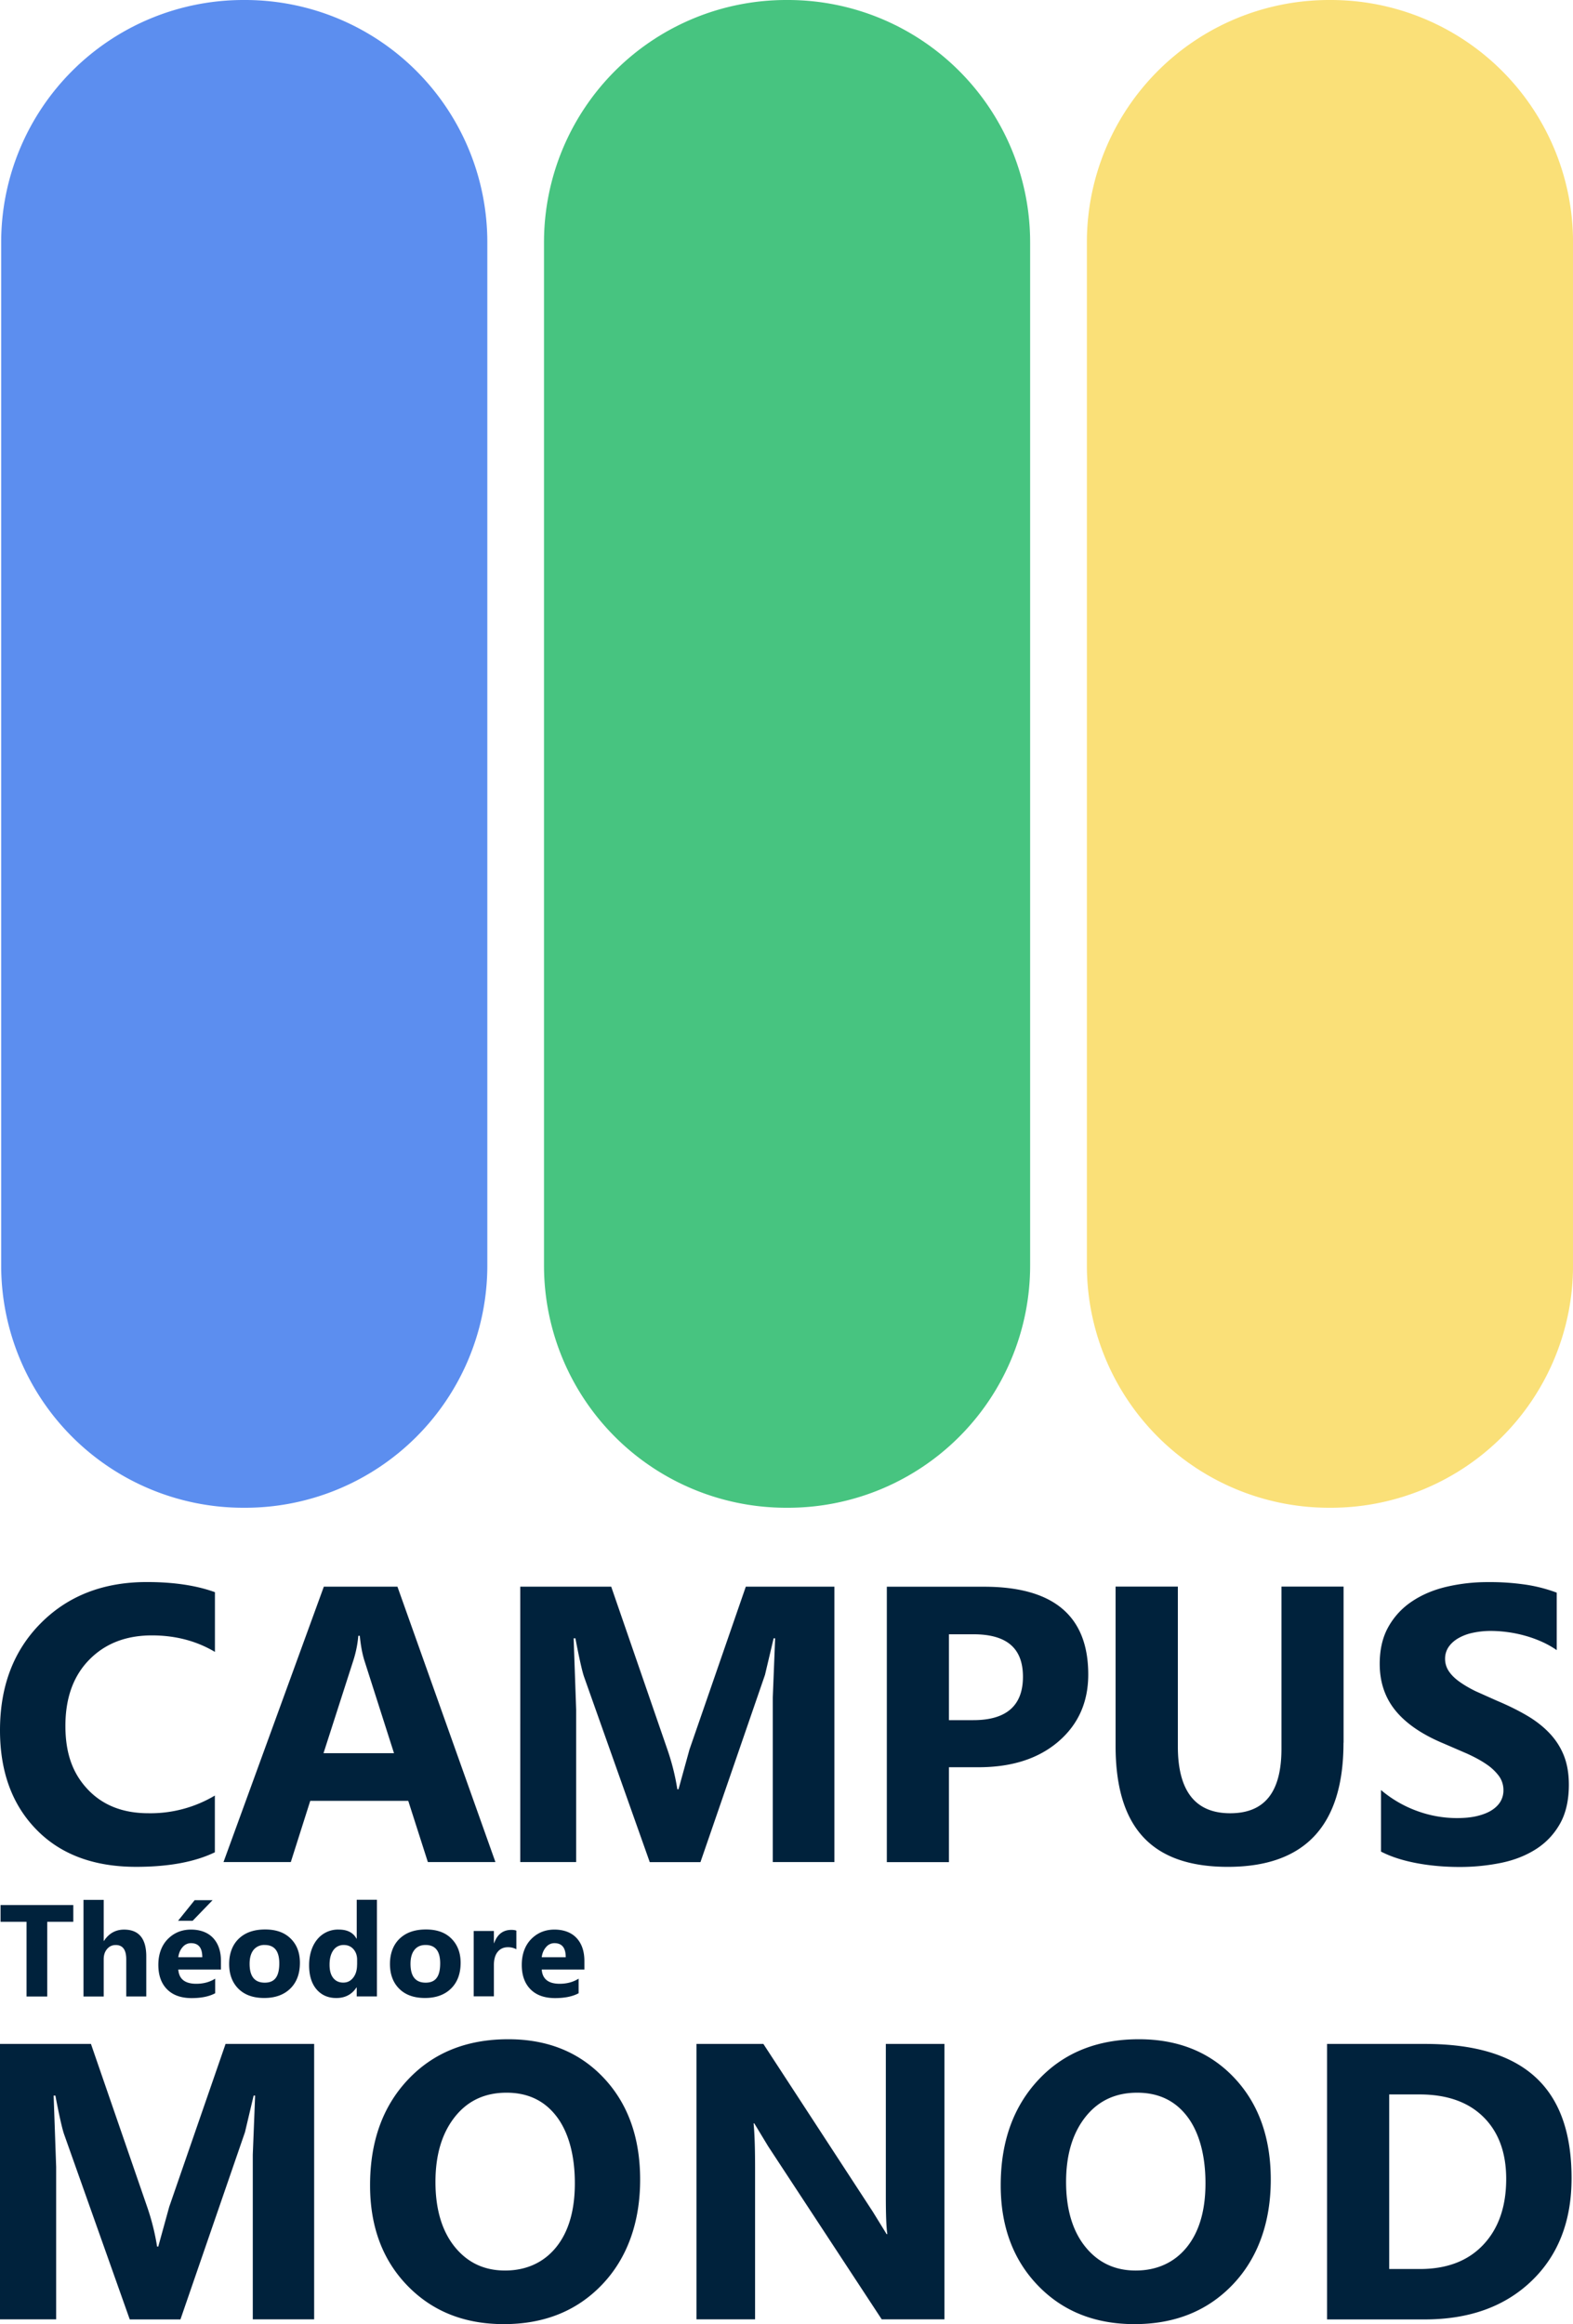
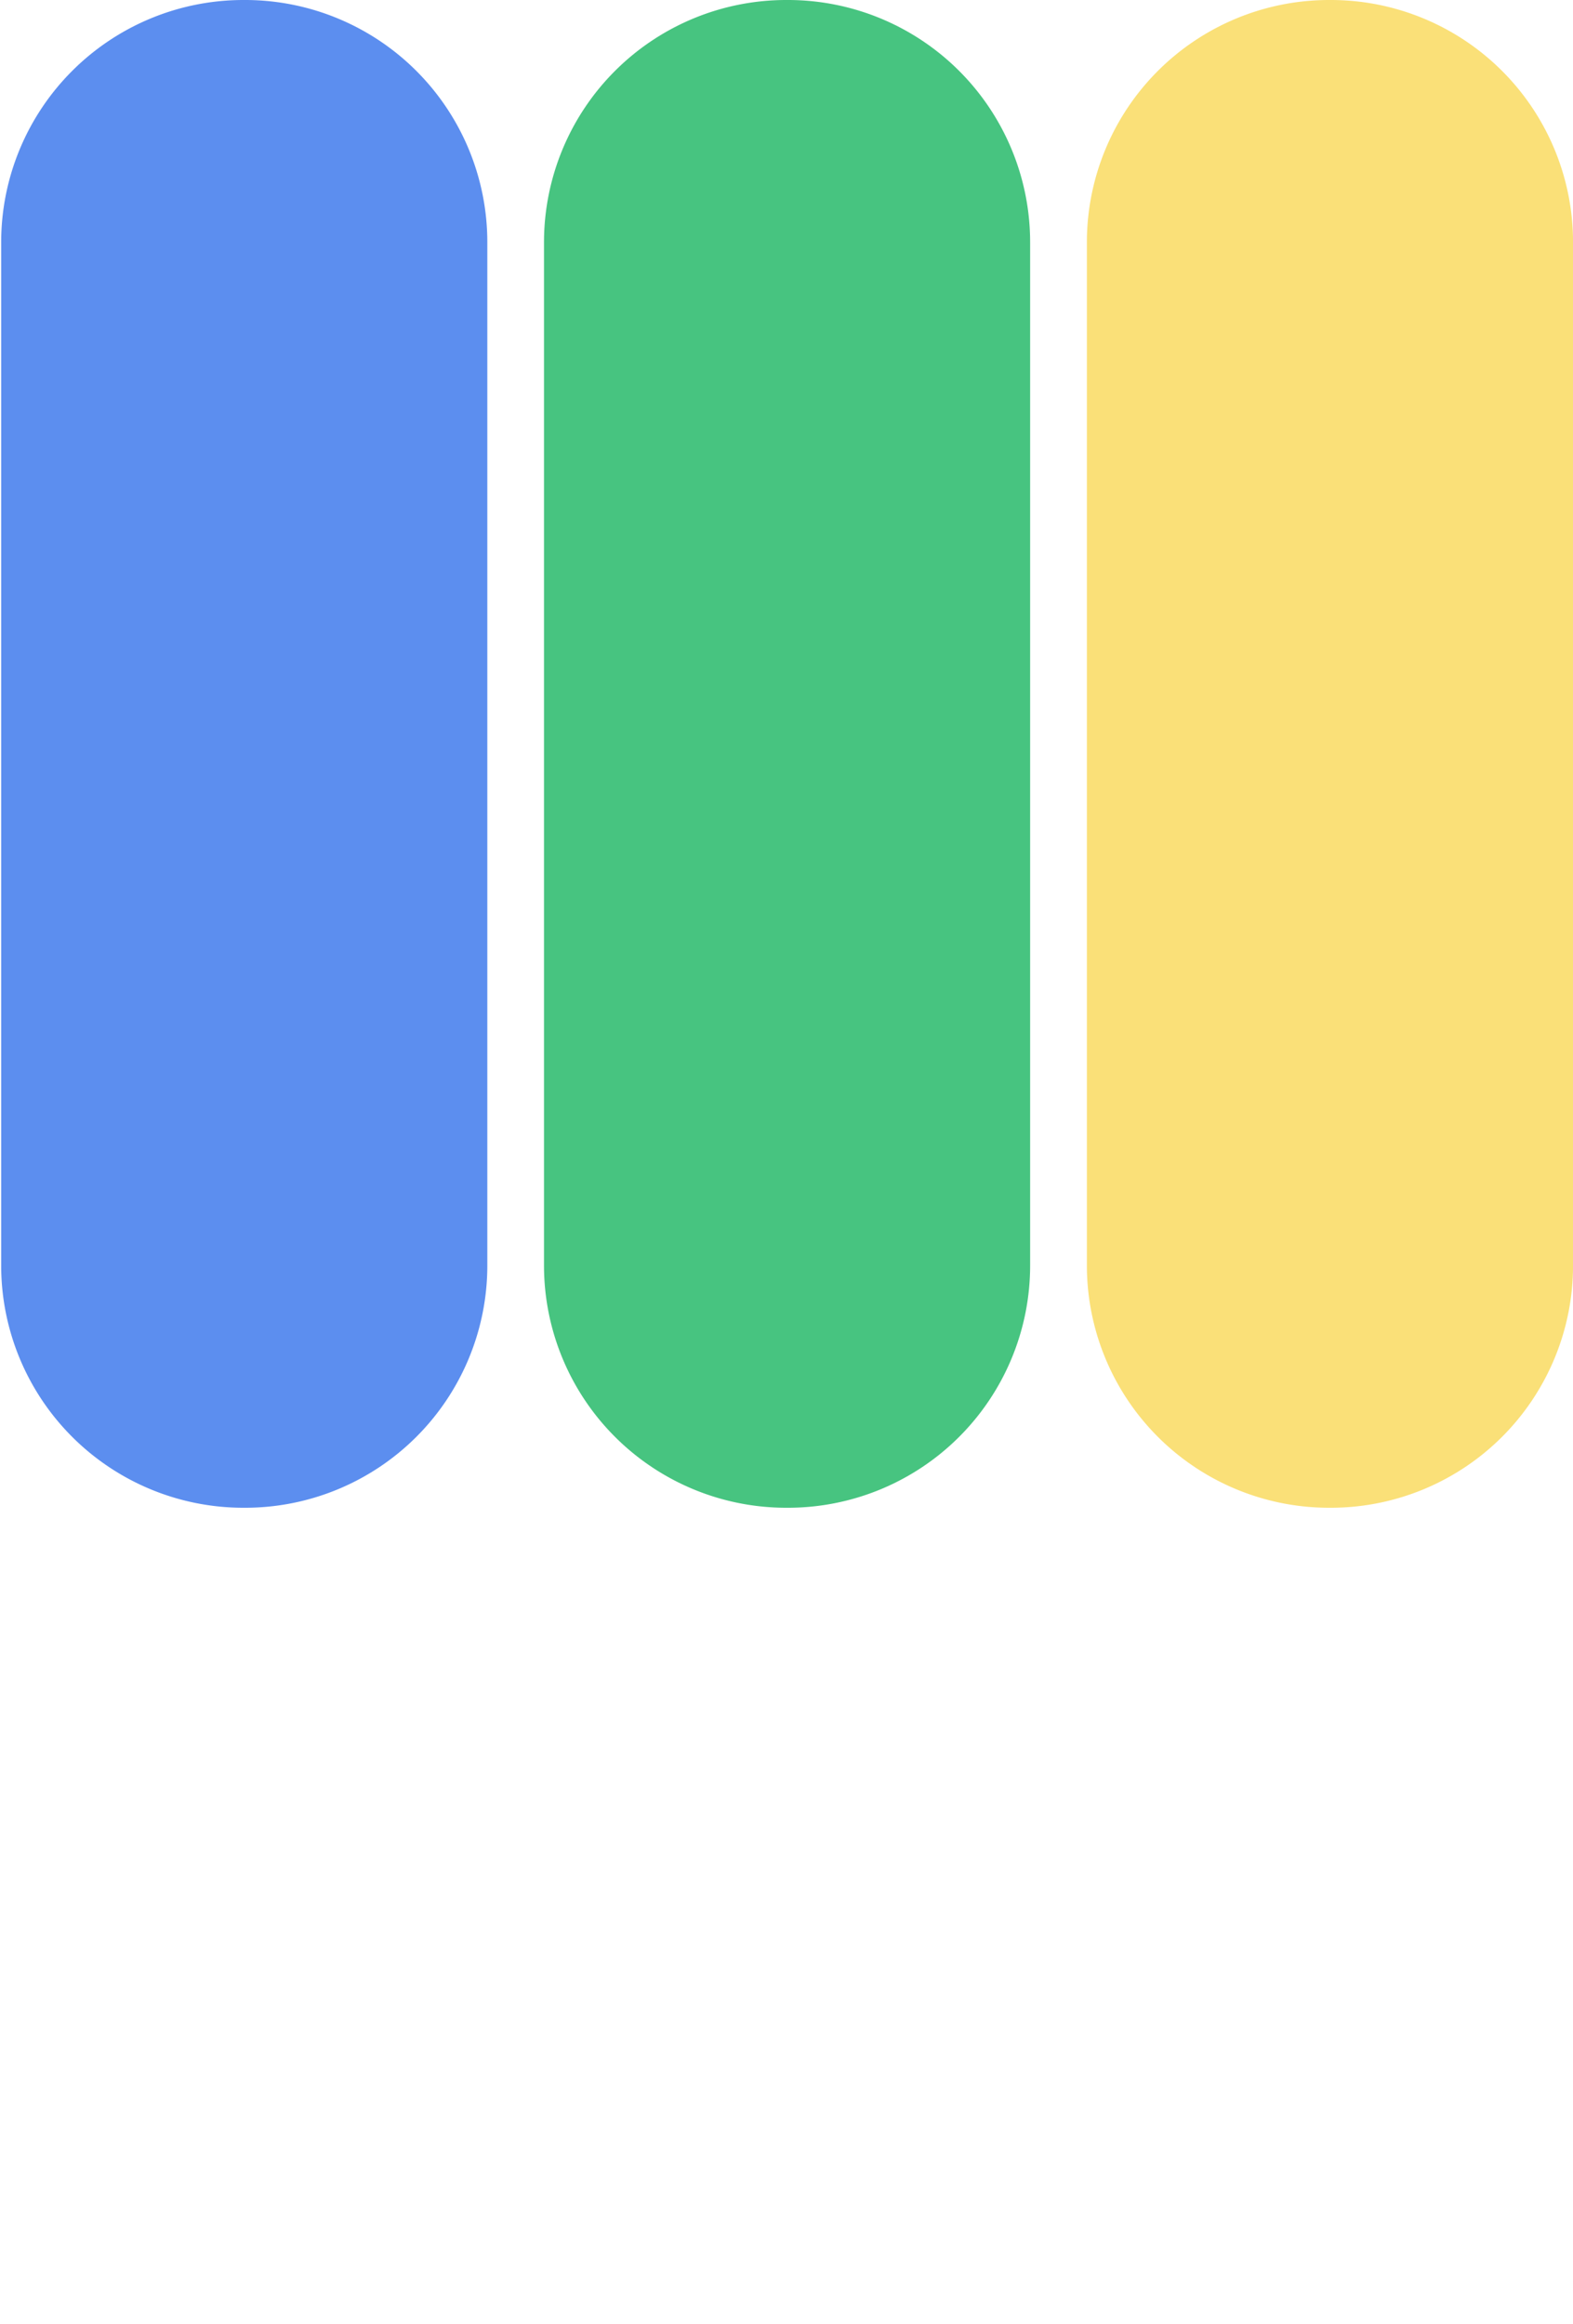
<svg xmlns="http://www.w3.org/2000/svg" width="88" height="130" fill="none">
  <g clip-path="url(#A)">
    <g fill="#00223c">
-       <path d="M12.023 103.607c-1.125.544-2.593.815-4.408.815-2.363 0-4.225-.693-5.58-2.085C.68 100.951 0 99.1 0 96.785c0-2.465.76-4.461 2.284-5.993s3.498-2.3 5.932-2.3c1.505 0 2.776.192 3.808.567V92.4c-1.032-.614-2.209-.923-3.526-.923-1.449 0-2.617.454-3.507 1.363s-1.332 2.141-1.332 3.697.417 2.675 1.257 3.561 1.969 1.326 3.386 1.326a7.04 7.04 0 0 0 3.718-.989v3.167l.005.005zm15.697.548h-3.784l-1.097-3.425h-5.482l-1.088 3.425h-3.765l5.613-15.405h4.117l5.482 15.405h.005zm-5.678-6.091l-1.655-5.177c-.122-.389-.206-.848-.258-1.387h-.084c-.038.45-.127.9-.267 1.345l-1.679 5.219h3.948-.005zm24.619 6.091h-3.428v-9.216l.131-3.299h-.084l-.483 2.043-3.611 10.476H36.35L32.674 93.79c-.099-.281-.263-.993-.483-2.15h-.099l.141 3.997v8.517h-3.128V88.75h5.088l3.151 9.132a12.92 12.92 0 0 1 .549 2.202h.066l.614-2.226 3.151-9.108h4.956v15.405h-.019zm6.427-5.304v5.308h-3.475V88.754h5.439c3.887 0 5.829 1.635 5.829 4.91 0 1.546-.558 2.797-1.674 3.753s-2.602 1.434-4.469 1.434h-1.655.005zm0-7.436v4.802h1.364c1.848 0 2.776-.811 2.776-2.427s-.924-2.376-2.776-2.376h-1.364zm22.072 6.069c0 4.629-2.157 6.939-6.471 6.939s-6.279-2.258-6.279-6.779v-8.898h3.484v8.94c0 2.492.975 3.739 2.926 3.739s2.87-1.204 2.87-3.613v-9.066h3.475v8.734l-.005.005zm2.098 6.08v-3.439a6.57 6.57 0 0 0 2.03 1.176 6.49 6.49 0 0 0 2.213.394c.436 0 .821-.038 1.144-.117s.6-.188.816-.328.38-.305.488-.492a1.22 1.22 0 0 0 .159-.619 1.33 1.33 0 0 0-.258-.806 2.89 2.89 0 0 0-.703-.656c-.295-.202-.652-.394-1.06-.581l-1.322-.572c-1.205-.501-2.101-1.115-2.692-1.837s-.886-1.598-.886-2.619c0-.801.159-1.49.483-2.066a4.12 4.12 0 0 1 1.318-1.424c.558-.375 1.2-.647 1.932-.82a10.06 10.06 0 0 1 2.321-.262 13.66 13.66 0 0 1 2.133.145 8.53 8.53 0 0 1 1.716.445V92.3a5.24 5.24 0 0 0-.844-.473 6.64 6.64 0 0 0-.942-.337 7.1 7.1 0 0 0-.961-.197 6.98 6.98 0 0 0-.91-.066 4.75 4.75 0 0 0-1.074.112 2.71 2.71 0 0 0-.816.319c-.22.136-.394.3-.516.487a1.16 1.16 0 0 0-.183.637 1.23 1.23 0 0 0 .206.693c.136.206.328.398.581.581s.553.361.914.539l1.215.543c.614.258 1.172.534 1.66.82s.914.618 1.261.984.619.782.806 1.251.281 1.017.281 1.64c0 .857-.164 1.583-.488 2.164s-.769 1.059-1.327 1.42-1.21.623-1.951.778a11.52 11.52 0 0 1-2.349.234c-.825 0-1.651-.07-2.415-.216s-1.425-.356-1.983-.646v-.005zm-59.688 26.17h-3.428v-9.217l.131-3.298h-.084l-.483 2.043-3.611 10.476H7.259L3.582 119.37c-.098-.282-.263-.994-.483-2.151h-.098l.141 3.997v8.518H0v-15.406h5.088l3.151 9.132a13.01 13.01 0 0 1 .549 2.202h.066l.614-2.226 3.151-9.108h4.956v15.406h-.005zm10.617.267c-2.209 0-4.004-.717-5.397-2.155s-2.087-3.308-2.087-5.613c0-2.436.703-4.404 2.12-5.908s3.282-2.259 5.613-2.259c2.199 0 3.981.722 5.336 2.16s2.04 3.336 2.04 5.693-.703 4.372-2.115 5.857-3.245 2.225-5.51 2.225zm.15-12.945c-1.219 0-2.185.454-2.902 1.368s-1.074 2.122-1.074 3.626.356 2.732 1.074 3.622 1.655 1.331 2.818 1.331 2.148-.431 2.851-1.293 1.055-2.062 1.055-3.594-.342-2.839-1.022-3.73-1.613-1.33-2.795-1.33h-.005zm24.494 12.678h-3.503l-6.354-9.68-.774-1.279h-.042c.056.543.084 1.377.084 2.492v8.467h-3.278v-15.406h3.742l6.119 9.38.774 1.256h.042c-.056-.356-.084-1.064-.084-2.118v-8.518h3.278v15.406h-.005zm10.637.267c-2.209 0-4.009-.717-5.397-2.155s-2.087-3.308-2.087-5.613c0-2.436.708-4.404 2.119-5.908s3.282-2.259 5.613-2.259c2.199 0 3.981.722 5.336 2.16s2.04 3.336 2.04 5.693-.703 4.372-2.115 5.857-3.245 2.225-5.51 2.225zm.15-12.945c-1.219 0-2.185.454-2.903 1.368s-1.074 2.122-1.074 3.626.356 2.732 1.074 3.622 1.655 1.331 2.818 1.331 2.148-.431 2.851-1.293 1.055-2.062 1.055-3.594-.342-2.839-1.022-3.73-1.613-1.33-2.795-1.33h-.005zm10.624 12.678v-15.406h5.463c5.618 0 8.215 2.502 8.215 7.511 0 2.399-.745 4.315-2.241 5.749s-3.484 2.15-5.974 2.15h-5.463v-.004zm3.475-12.581v9.765h1.721c1.505 0 2.687-.45 3.54-1.354s1.285-2.132 1.285-3.688c0-1.466-.427-2.624-1.275-3.462s-2.04-1.261-3.573-1.261h-1.697zm-73.616-9.657H2.643v4.179H1.485v-4.179H.031v-.937h4.07v.937zm4.088 4.176H7.063v-2.076c0-.534-.197-.801-.586-.801-.202 0-.361.075-.488.225s-.188.342-.188.571v2.085h-1.13v-5.406h1.13v2.295h.014c.277-.421.652-.632 1.125-.632.83 0 1.243.501 1.243 1.499v2.244l.005-.004zm4.173-1.505H9.975c.038.529.37.796 1.003.796.403 0 .755-.094 1.06-.286v.816c-.338.182-.778.271-1.318.271-.591 0-1.05-.164-1.374-.492s-.488-.782-.488-1.368.178-1.087.53-1.443.788-.529 1.299-.529.947.159 1.238.473.436.745.436 1.288v.474zm-.469-3.88l-1.116 1.153h-.816l.928-1.153h1.004zm-.577 3.186c0-.525-.211-.782-.633-.782a.6.6 0 0 0-.469.225c-.131.15-.211.337-.239.562h1.346l-.005-.005z" />
-       <path d="M14.78 111.758c-.61 0-1.088-.168-1.435-.51s-.525-.806-.525-1.392.183-1.077.544-1.42.849-.51 1.468-.51 1.083.168 1.43.51.516.792.516 1.355c0 .604-.178 1.087-.535 1.438s-.844.529-1.463.529zm.028-2.965a.76.76 0 0 0-.624.276c-.145.183-.22.44-.22.778 0 .703.281 1.054.849 1.054s.811-.361.811-1.082c0-.684-.272-1.026-.816-1.026zm6.278 2.878h-1.13v-.502h-.014c-.258.394-.633.591-1.13.591-.455 0-.825-.16-1.102-.483s-.417-.773-.417-1.349.155-1.087.46-1.453a1.49 1.49 0 0 1 1.205-.543c.469 0 .802.168.985.506h.014v-2.174h1.13v5.407zm-1.107-1.776v-.277c0-.239-.07-.435-.206-.59s-.319-.234-.539-.234a.68.68 0 0 0-.586.295c-.141.197-.211.464-.211.806 0 .323.066.567.202.74s.324.262.563.262.413-.093.558-.276.216-.426.216-.726h.005zm3.797 1.863c-.61 0-1.088-.168-1.435-.51s-.525-.806-.525-1.392.183-1.077.544-1.42.849-.51 1.468-.51 1.083.168 1.425.51.516.792.516 1.355c0 .604-.178 1.087-.535 1.438s-.844.529-1.463.529h.005zm.028-2.965c-.267 0-.474.093-.619.276s-.22.44-.22.778c0 .703.281 1.054.849 1.054s.811-.361.811-1.082c0-.684-.272-1.026-.816-1.026h-.005zm5.083.239a.97.97 0 0 0-.474-.113c-.244 0-.436.089-.577.267s-.206.427-.206.736v1.743H26.5v-3.655h1.13v.68h.014c.178-.497.502-.741.966-.741.117 0 .211.014.277.042v1.036.005zm3.807 1.135h-2.387c.037.529.37.796 1.003.796.403 0 .755-.094 1.06-.286v.816c-.338.182-.778.271-1.318.271-.591 0-1.05-.164-1.374-.492s-.488-.782-.488-1.368.178-1.087.53-1.443.788-.529 1.299-.529.947.159 1.238.473.436.745.436 1.288v.474zm-1.046-.694c0-.525-.211-.782-.633-.782a.6.6 0 0 0-.469.225c-.131.15-.211.337-.239.562h1.346l-.005-.005z" />
-     </g>
+       </g>
    <path d="M13.712 0h-.094A13.55 13.55 0 0 0 .066 13.541v57.255a13.55 13.55 0 0 0 13.551 13.541h.094a13.55 13.55 0 0 0 13.552-13.541V13.541A13.55 13.55 0 0 0 13.712 0z" fill="#5c8eef" />
    <path d="M44.079 0h-.094a13.55 13.55 0 0 0-13.551 13.541v57.255a13.55 13.55 0 0 0 13.551 13.541h.094A13.55 13.55 0 0 0 57.63 70.796V13.541A13.55 13.55 0 0 0 44.079 0z" fill="#47c480" />
    <path d="M74.45 0h-.094a13.55 13.55 0 0 0-13.551 13.541v57.255a13.55 13.55 0 0 0 13.551 13.541h.094a13.55 13.55 0 0 0 13.552-13.541V13.541A13.55 13.55 0 0 0 74.45 0z" fill="#fae078" />
  </g>
  <defs>
    <clipPath id="A">
      <path fill="#fff" d="M0 0h88v130H0z" />
    </clipPath>
  </defs>
</svg>